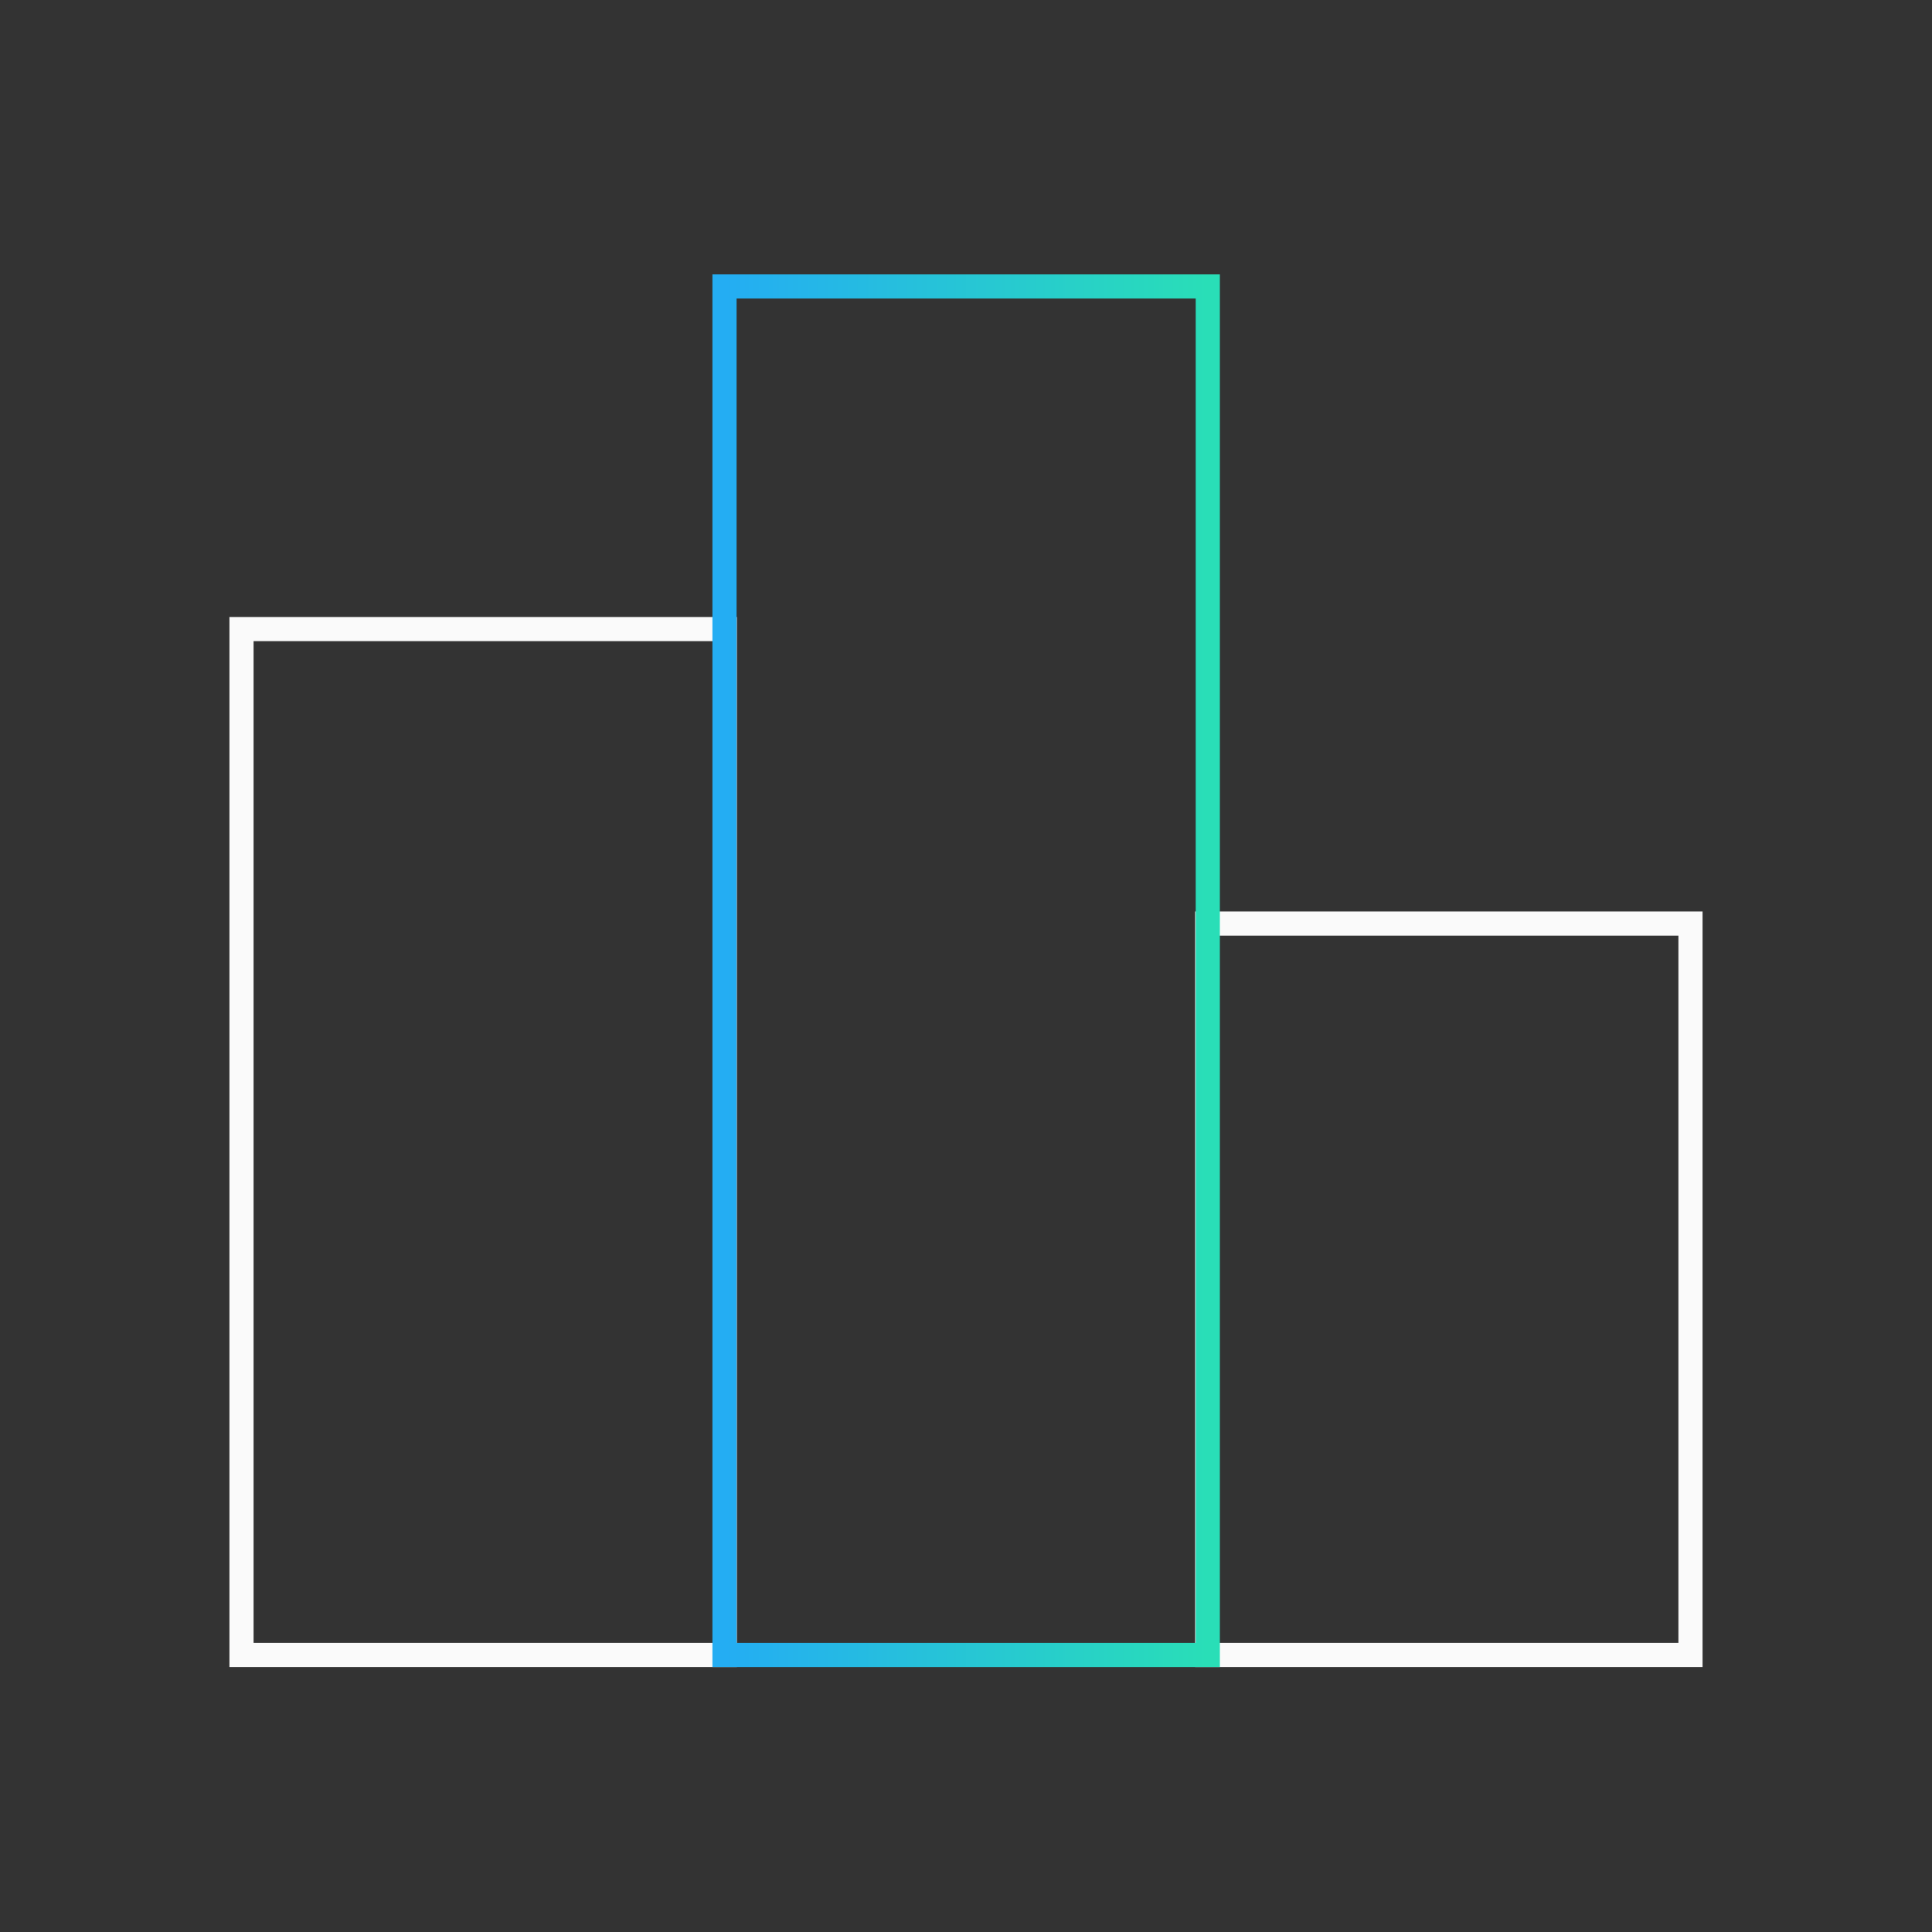
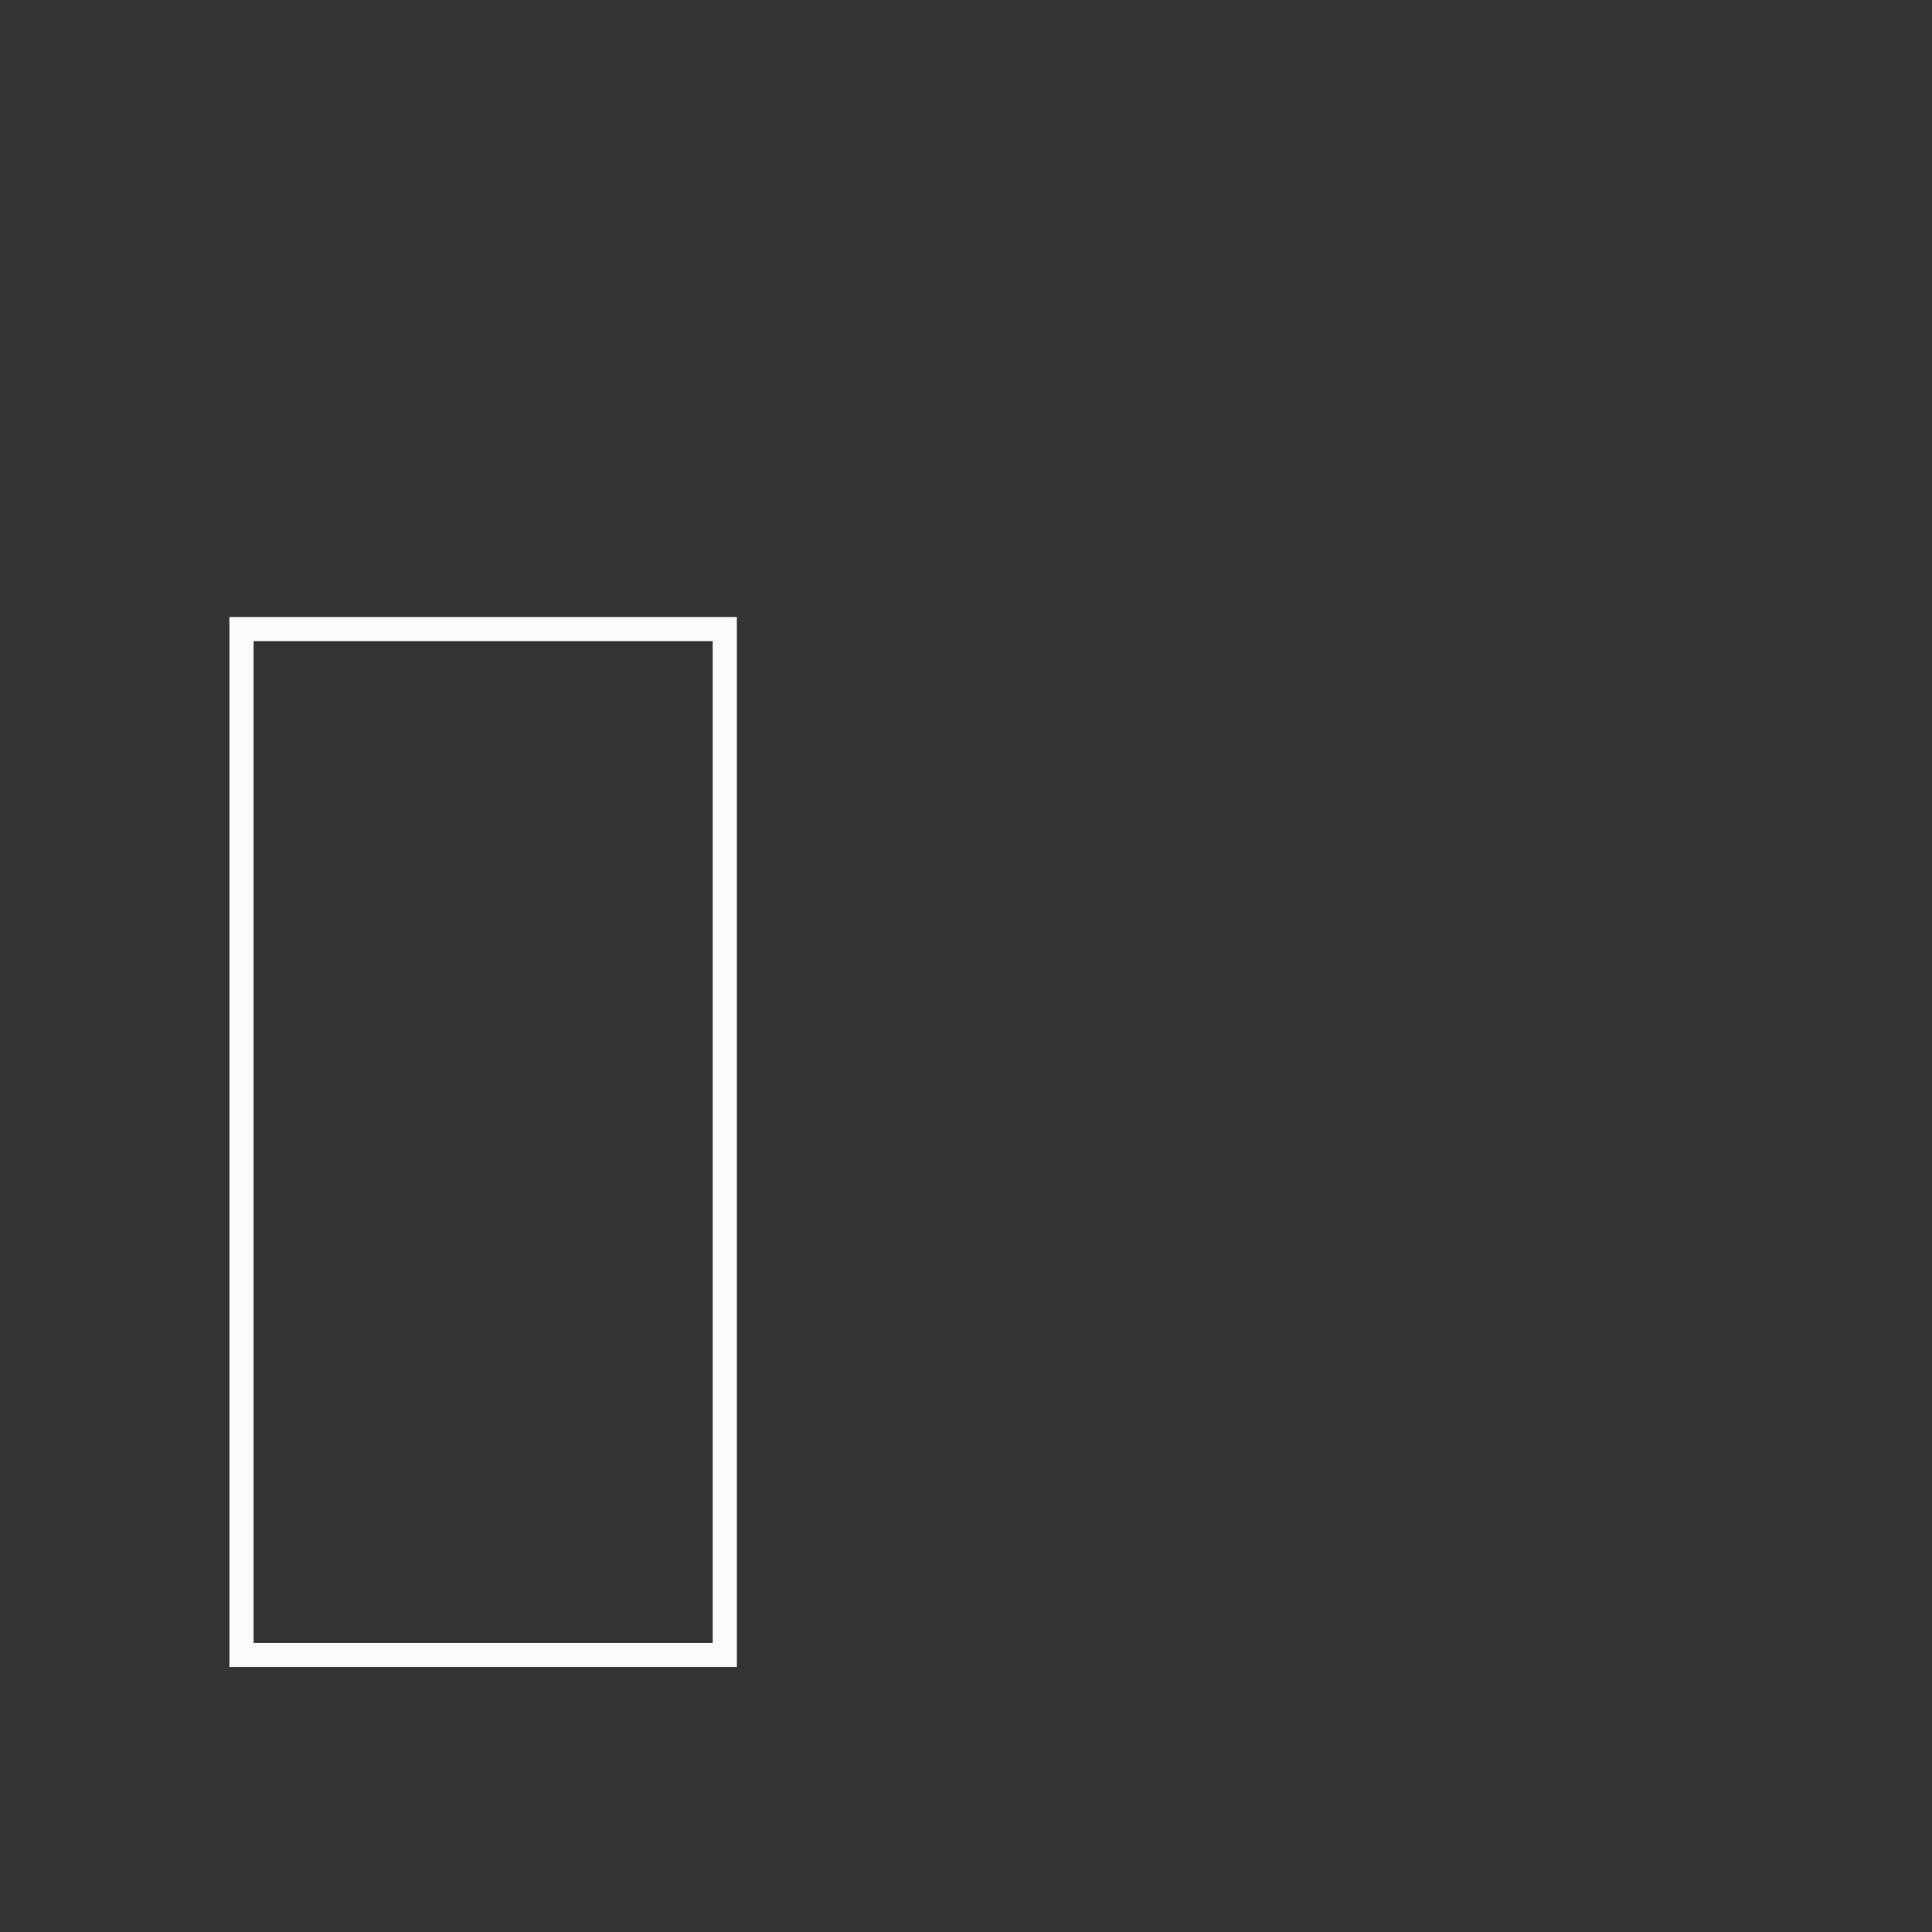
<svg xmlns="http://www.w3.org/2000/svg" width="120" height="120" viewBox="0 0 120 120" fill="none">
  <rect x="0" y="0" width="120" height="120" fill="#333333" stroke="none" />
  <rect x="15" y="39.073" width="30.018" height="63.719" stroke="#FAFAFA" stroke-width="1.5" />
-   <rect x="74.981" y="57.364" width="30.018" height="45.428" stroke="#FAFAFA" stroke-width="1.5" />
-   <rect x="45" y="17.793" width="30.018" height="85" stroke="url(#paint0_linear_10765_131998)" stroke-width="1.5" />
  <defs>
    <linearGradient id="paint0_linear_10765_131998" x1="45" y1="60.293" x2="75.018" y2="60.293" gradientUnits="userSpaceOnUse">
      <stop stop-color="#24ADF3" />
      <stop offset="1" stop-color="#29DEB7" />
    </linearGradient>
  </defs>
</svg>